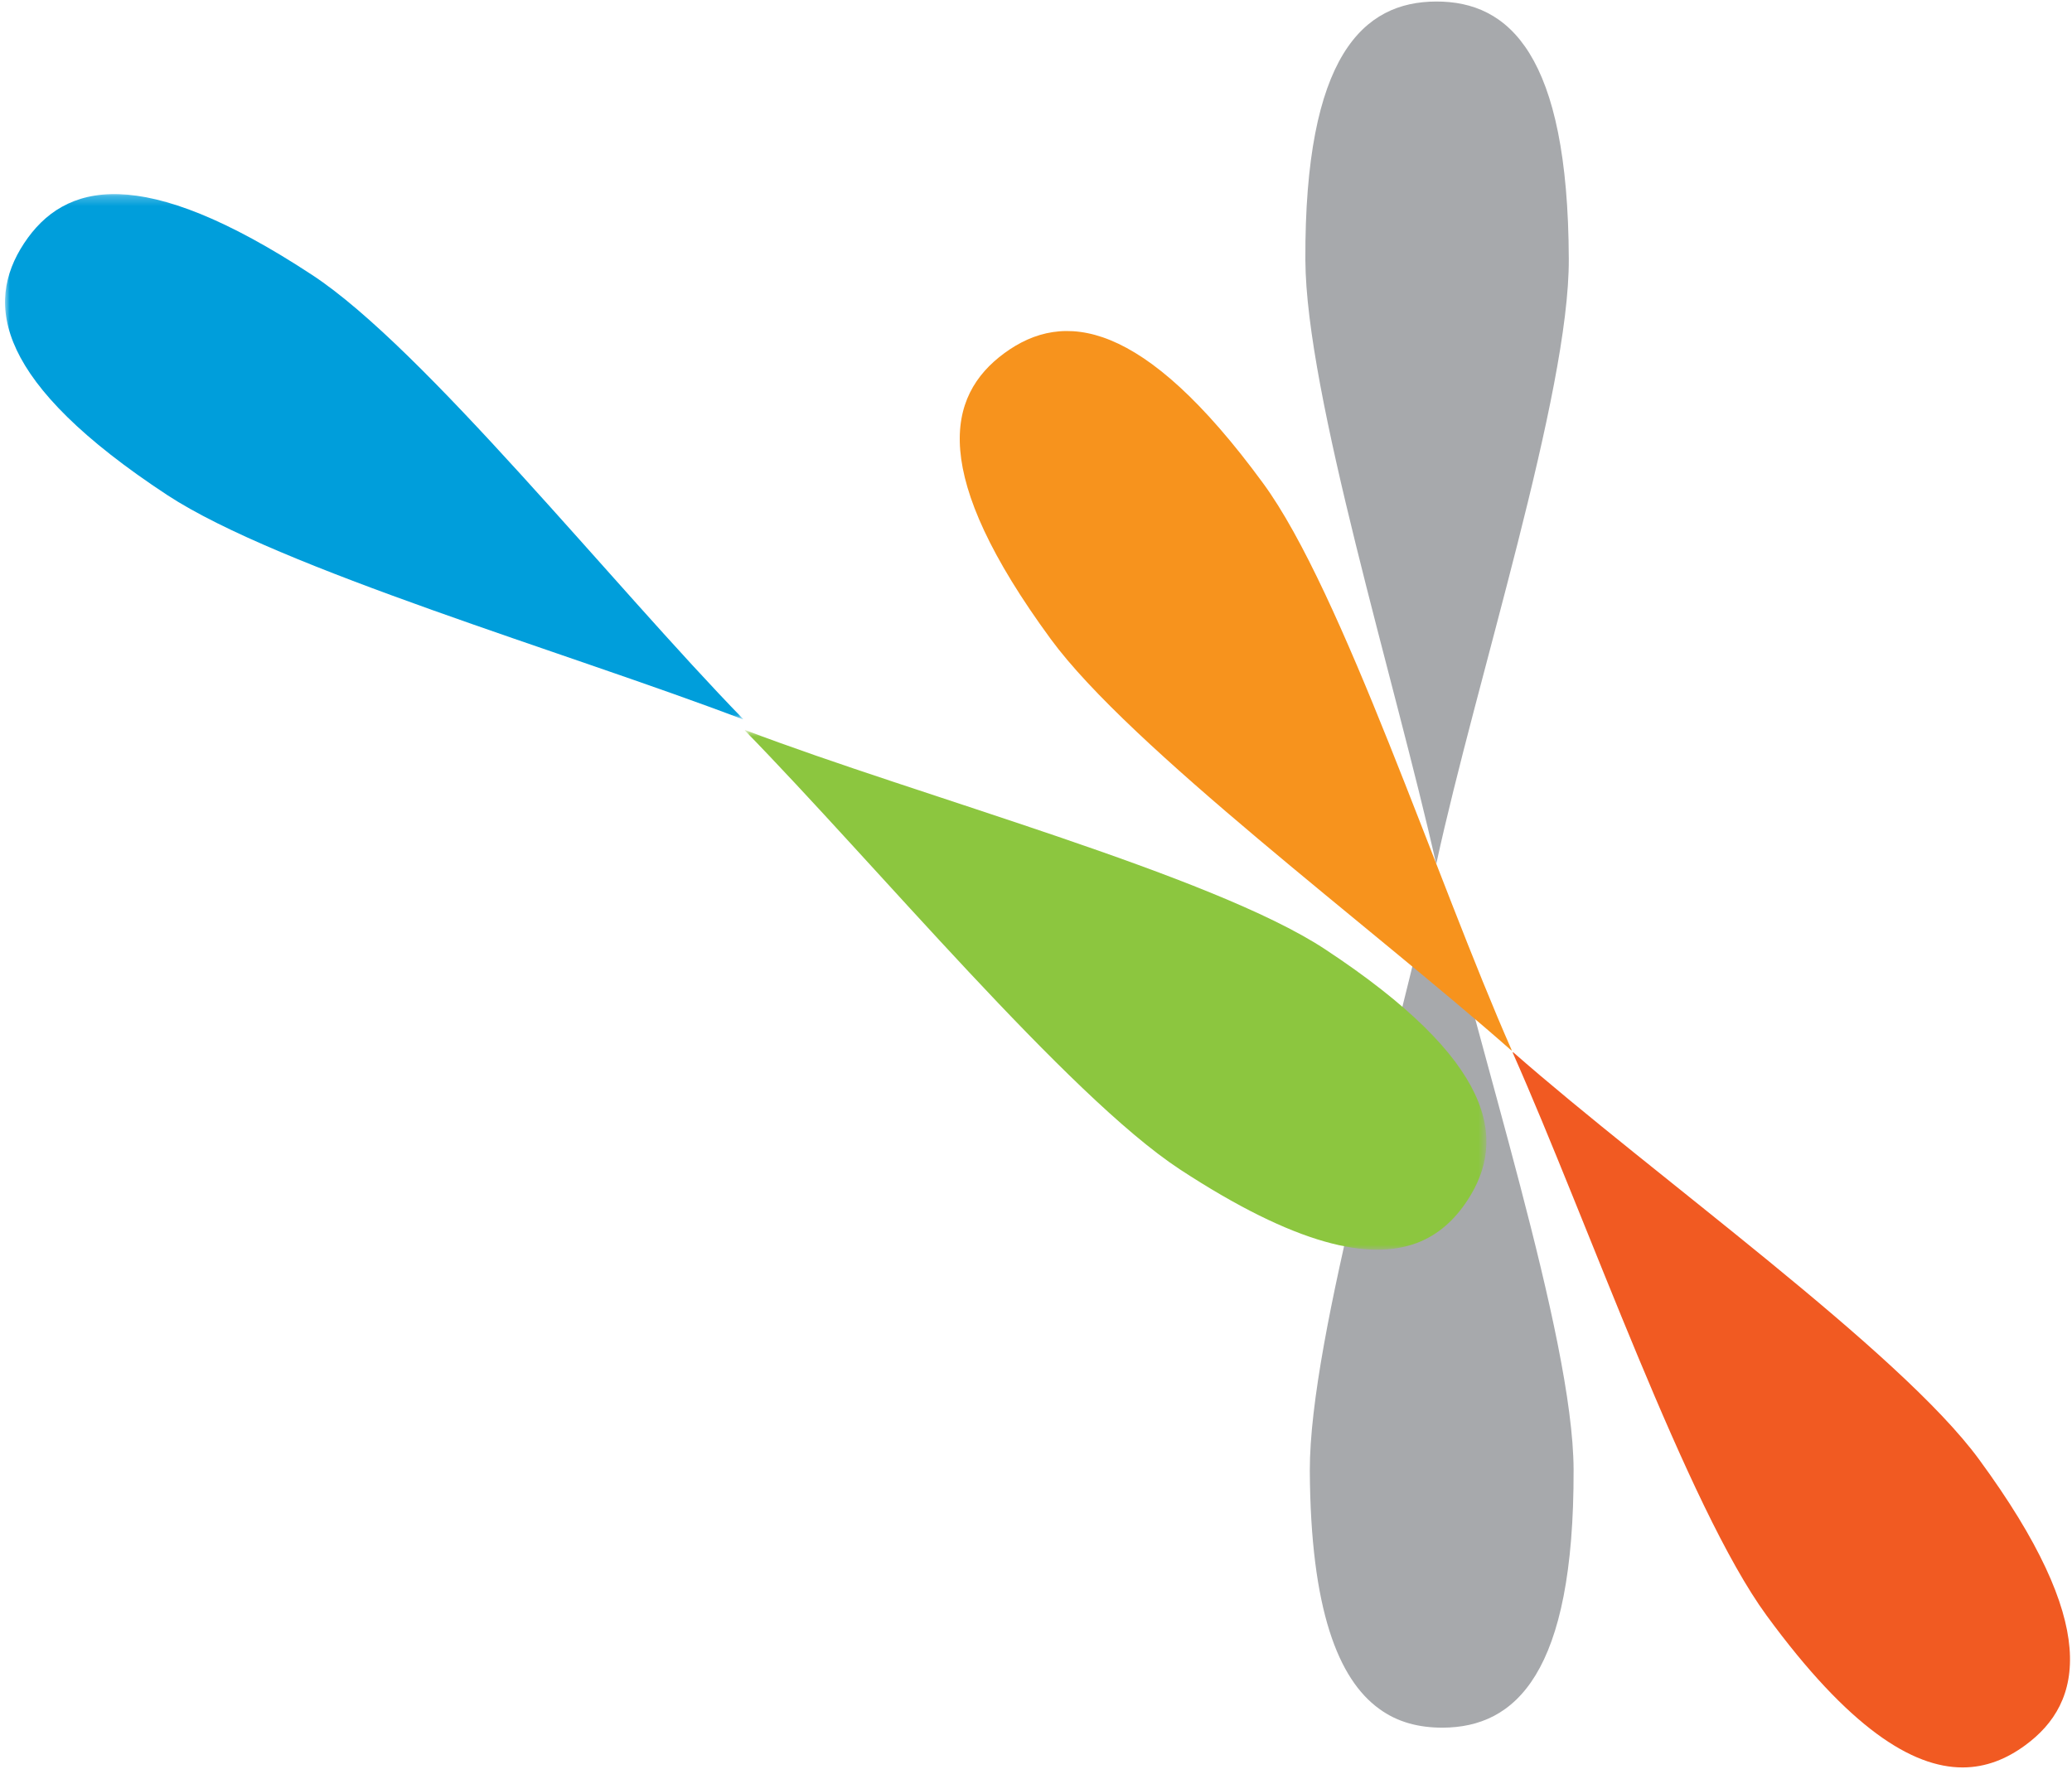
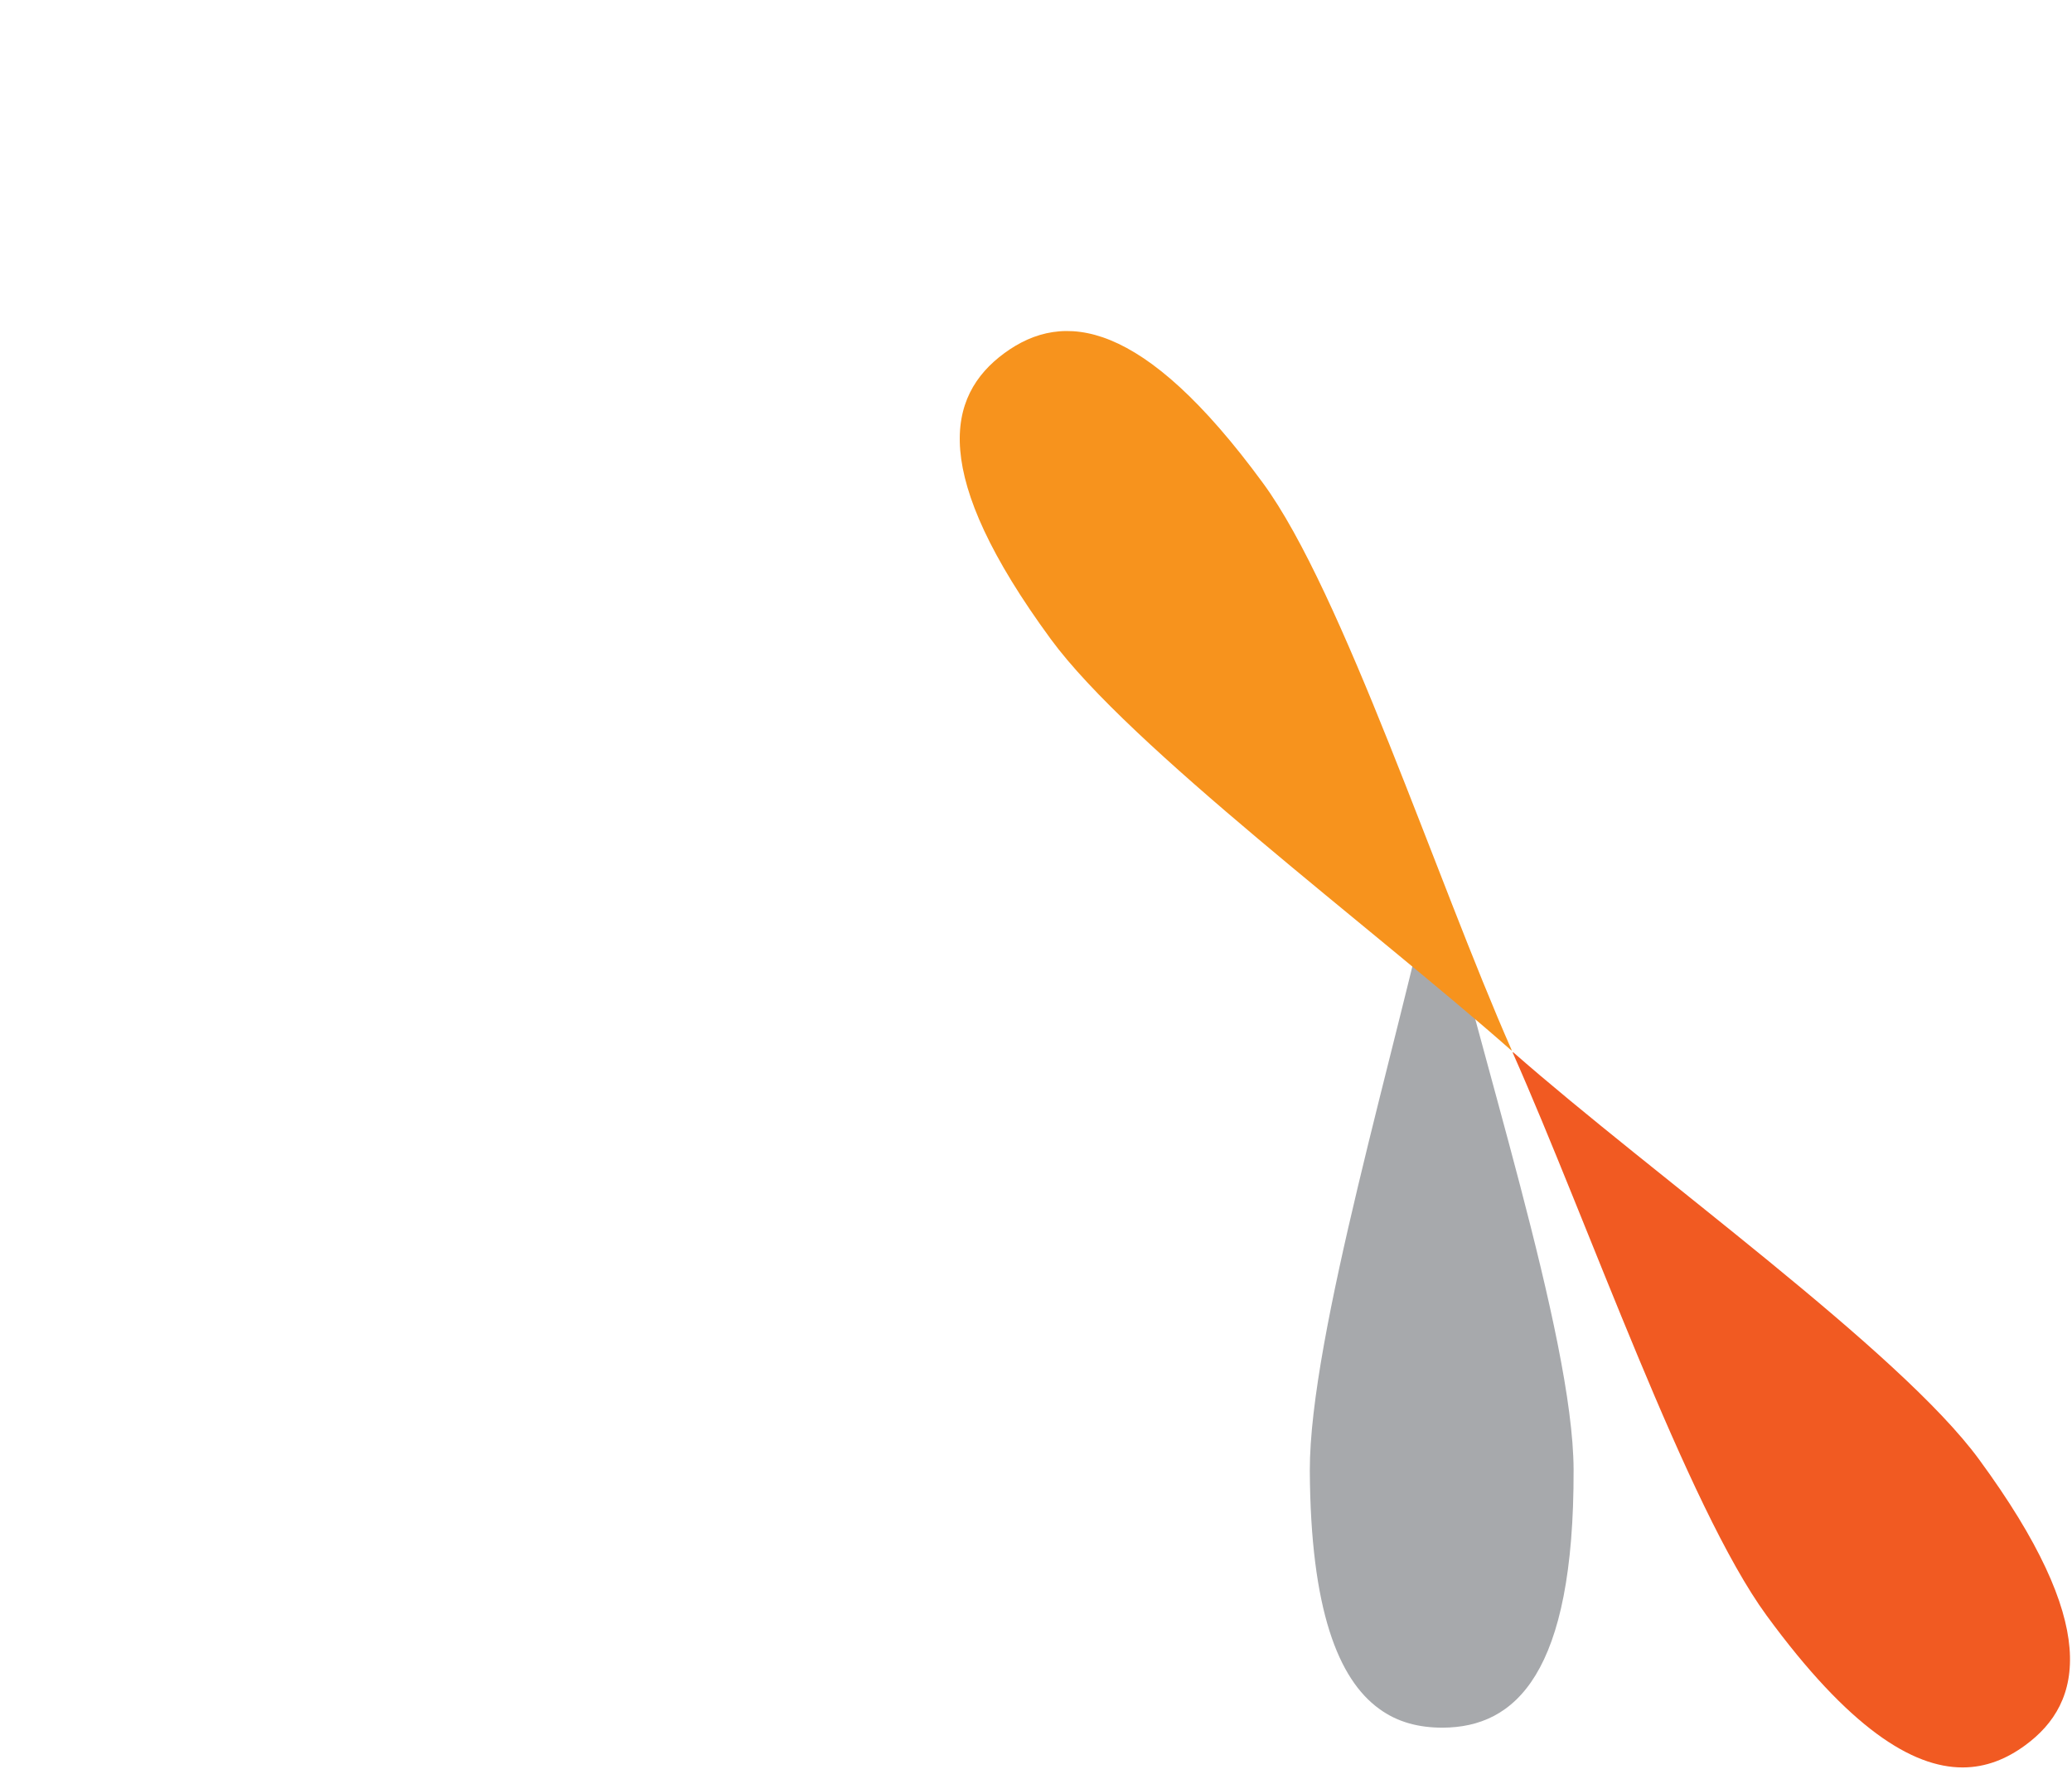
<svg xmlns="http://www.w3.org/2000/svg" xmlns:xlink="http://www.w3.org/1999/xlink" width="216px" height="185px" viewBox="0 0 216 185" version="1.1">
  <title>ktng-logo</title>
  <defs>
-     <polygon id="path-1" points="0 54.188 77.312 54.188 77.312 0 0 0" />
-     <polygon id="path-3" points="0 54.761 76.943 54.761 76.943 0 0 0" />
-   </defs>
+     </defs>
  <g id="tmp" stroke="none" stroke-width="1" fill="none" fill-rule="evenodd">
    <g id="ktng-logo" transform="translate(0.527, 0.16)">
      <g id="g14" transform="translate(107.633, 92.069) scale(-1, 1) rotate(-180) translate(-107.633, -92.069) translate(0, -0)">
        <g id="g20" transform="translate(136.017, 4.147)" fill="#A7A9AC" fill-rule="nonzero">
          <path d="M13.193,89.851 L13.133,89.859 C9.053,70.908 -0.023,40.819 0,26.82 C0.073,12.259 2.983,5.052 7.22,1.975 C9.175,0.532 11.445,-0.005 13.852,0 C21.425,0.032 27.557,5.6 27.499,26.905 C27.451,40.929 17.445,70.908 13.193,89.851" id="path22" />
        </g>
        <g id="g24" transform="translate(135.553, 94.256)" fill="#A7A9AC" fill-rule="nonzero">
-           <path d="M13.657,0 C17.774,19.008 27.534,49.059 27.462,63.044 C27.389,84.367 21.233,89.907 13.633,89.883 C6.048,89.859 -0.086,84.252 0.001,62.935 C0.061,48.948 9.37,18.965 13.621,0.019 L13.657,0 Z" id="path26" />
-         </g>
+           </g>
        <g id="g28" transform="translate(157.164, -0)" fill="#F15A22" fill-rule="nonzero">
          <path d="M0.049,74.581 L-1.2860083e-15,74.54 C7.864,56.828 18.2,27.157 26.471,15.844 C35.057,4.107 41.653,0 46.907,0 C49.339,0 51.5,0.891 53.429,2.309 C59.549,6.787 61.237,14.916 48.631,32.104 C40.359,43.416 14.623,61.775 0.049,74.581" id="path30" />
        </g>
        <g id="g32" transform="translate(99.524, 74.771)" fill="#F7931D" fill-rule="nonzero">
          <path d="M57.541,0.021 C49.699,17.787 39.913,47.841 31.619,59.143 C19.038,76.324 10.781,77.191 4.661,72.709 C-1.459,68.224 -3.121,60.095 9.486,42.891 C17.754,31.609 42.931,12.847 57.494,0 L57.541,0.021 Z" id="path34" />
        </g>
        <g id="g48-Clipped" transform="translate(77.113, 53.988)">
          <mask id="mask-2" fill="white">
            <use xlink:href="#path-1" />
          </mask>
          <g id="path40" />
          <g id="g48" mask="url(#mask-2)">
            <g transform="translate(0.001, 0)" id="g46">
              <path d="M0.036,54.187 L1.3646491e-15,54.147 C13.547,40.273 33.643,16.094 45.331,8.393 C57.509,0.41 65.121,-1.137 70.033,0.69 C72.304,1.534 74.015,3.134 75.333,5.142 C79.487,11.471 78.229,19.661 60.432,31.369 C48.703,39.066 18.176,47.278 0.036,54.187" id="path44" fill="#8CC63F" fill-rule="nonzero" />
            </g>
          </g>
        </g>
        <g id="g64-Clipped" transform="translate(0, 109.297)">
          <mask id="mask-4" fill="white">
            <use xlink:href="#path-3" />
          </mask>
          <g id="path56" />
          <g id="g64" mask="url(#mask-4)">
            <g transform="translate(-0.001, -0)" id="g62">
              <path d="M76.943,0.027 C63.372,13.957 43.692,38.68 31.99,46.347 C14.17,58.055 6.156,55.967 1.976,49.62 C-2.188,43.284 -0.893,35.084 16.916,23.375 C28.62,15.704 58.755,6.921 76.896,0 L76.943,0.027 Z" id="path60" fill="#009EDB" fill-rule="nonzero" />
            </g>
          </g>
        </g>
      </g>
    </g>
  </g>
</svg>